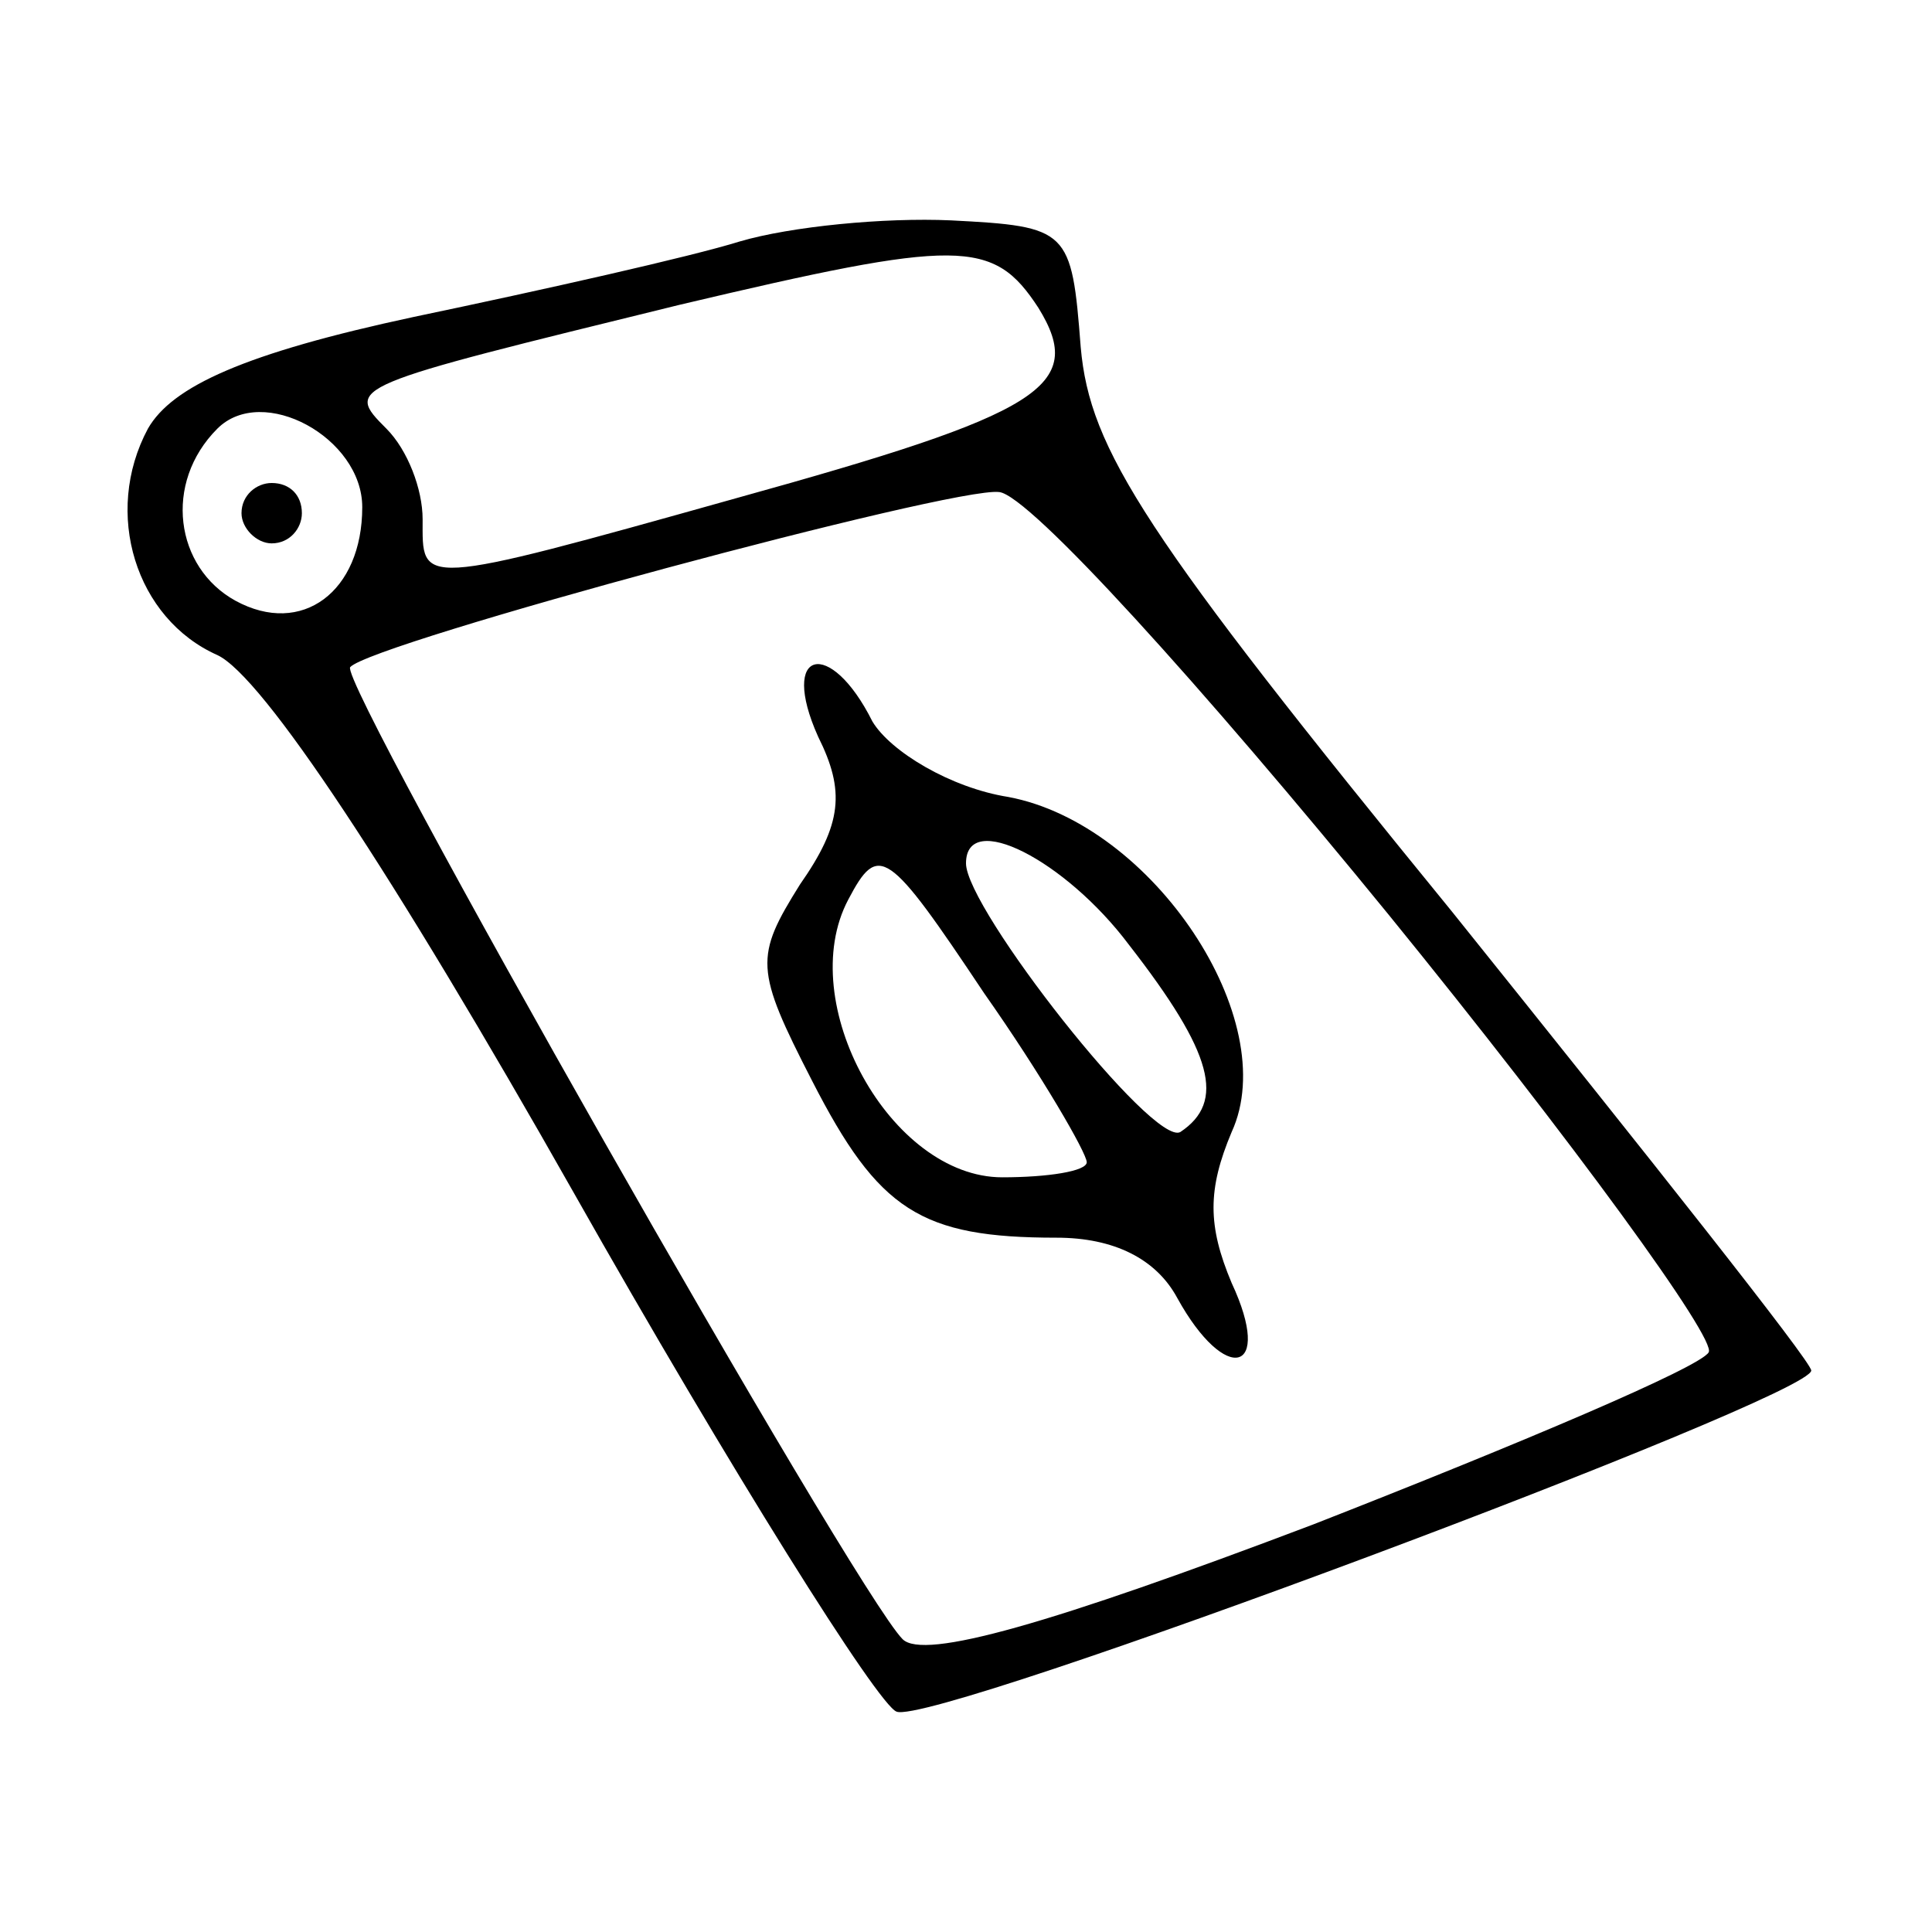
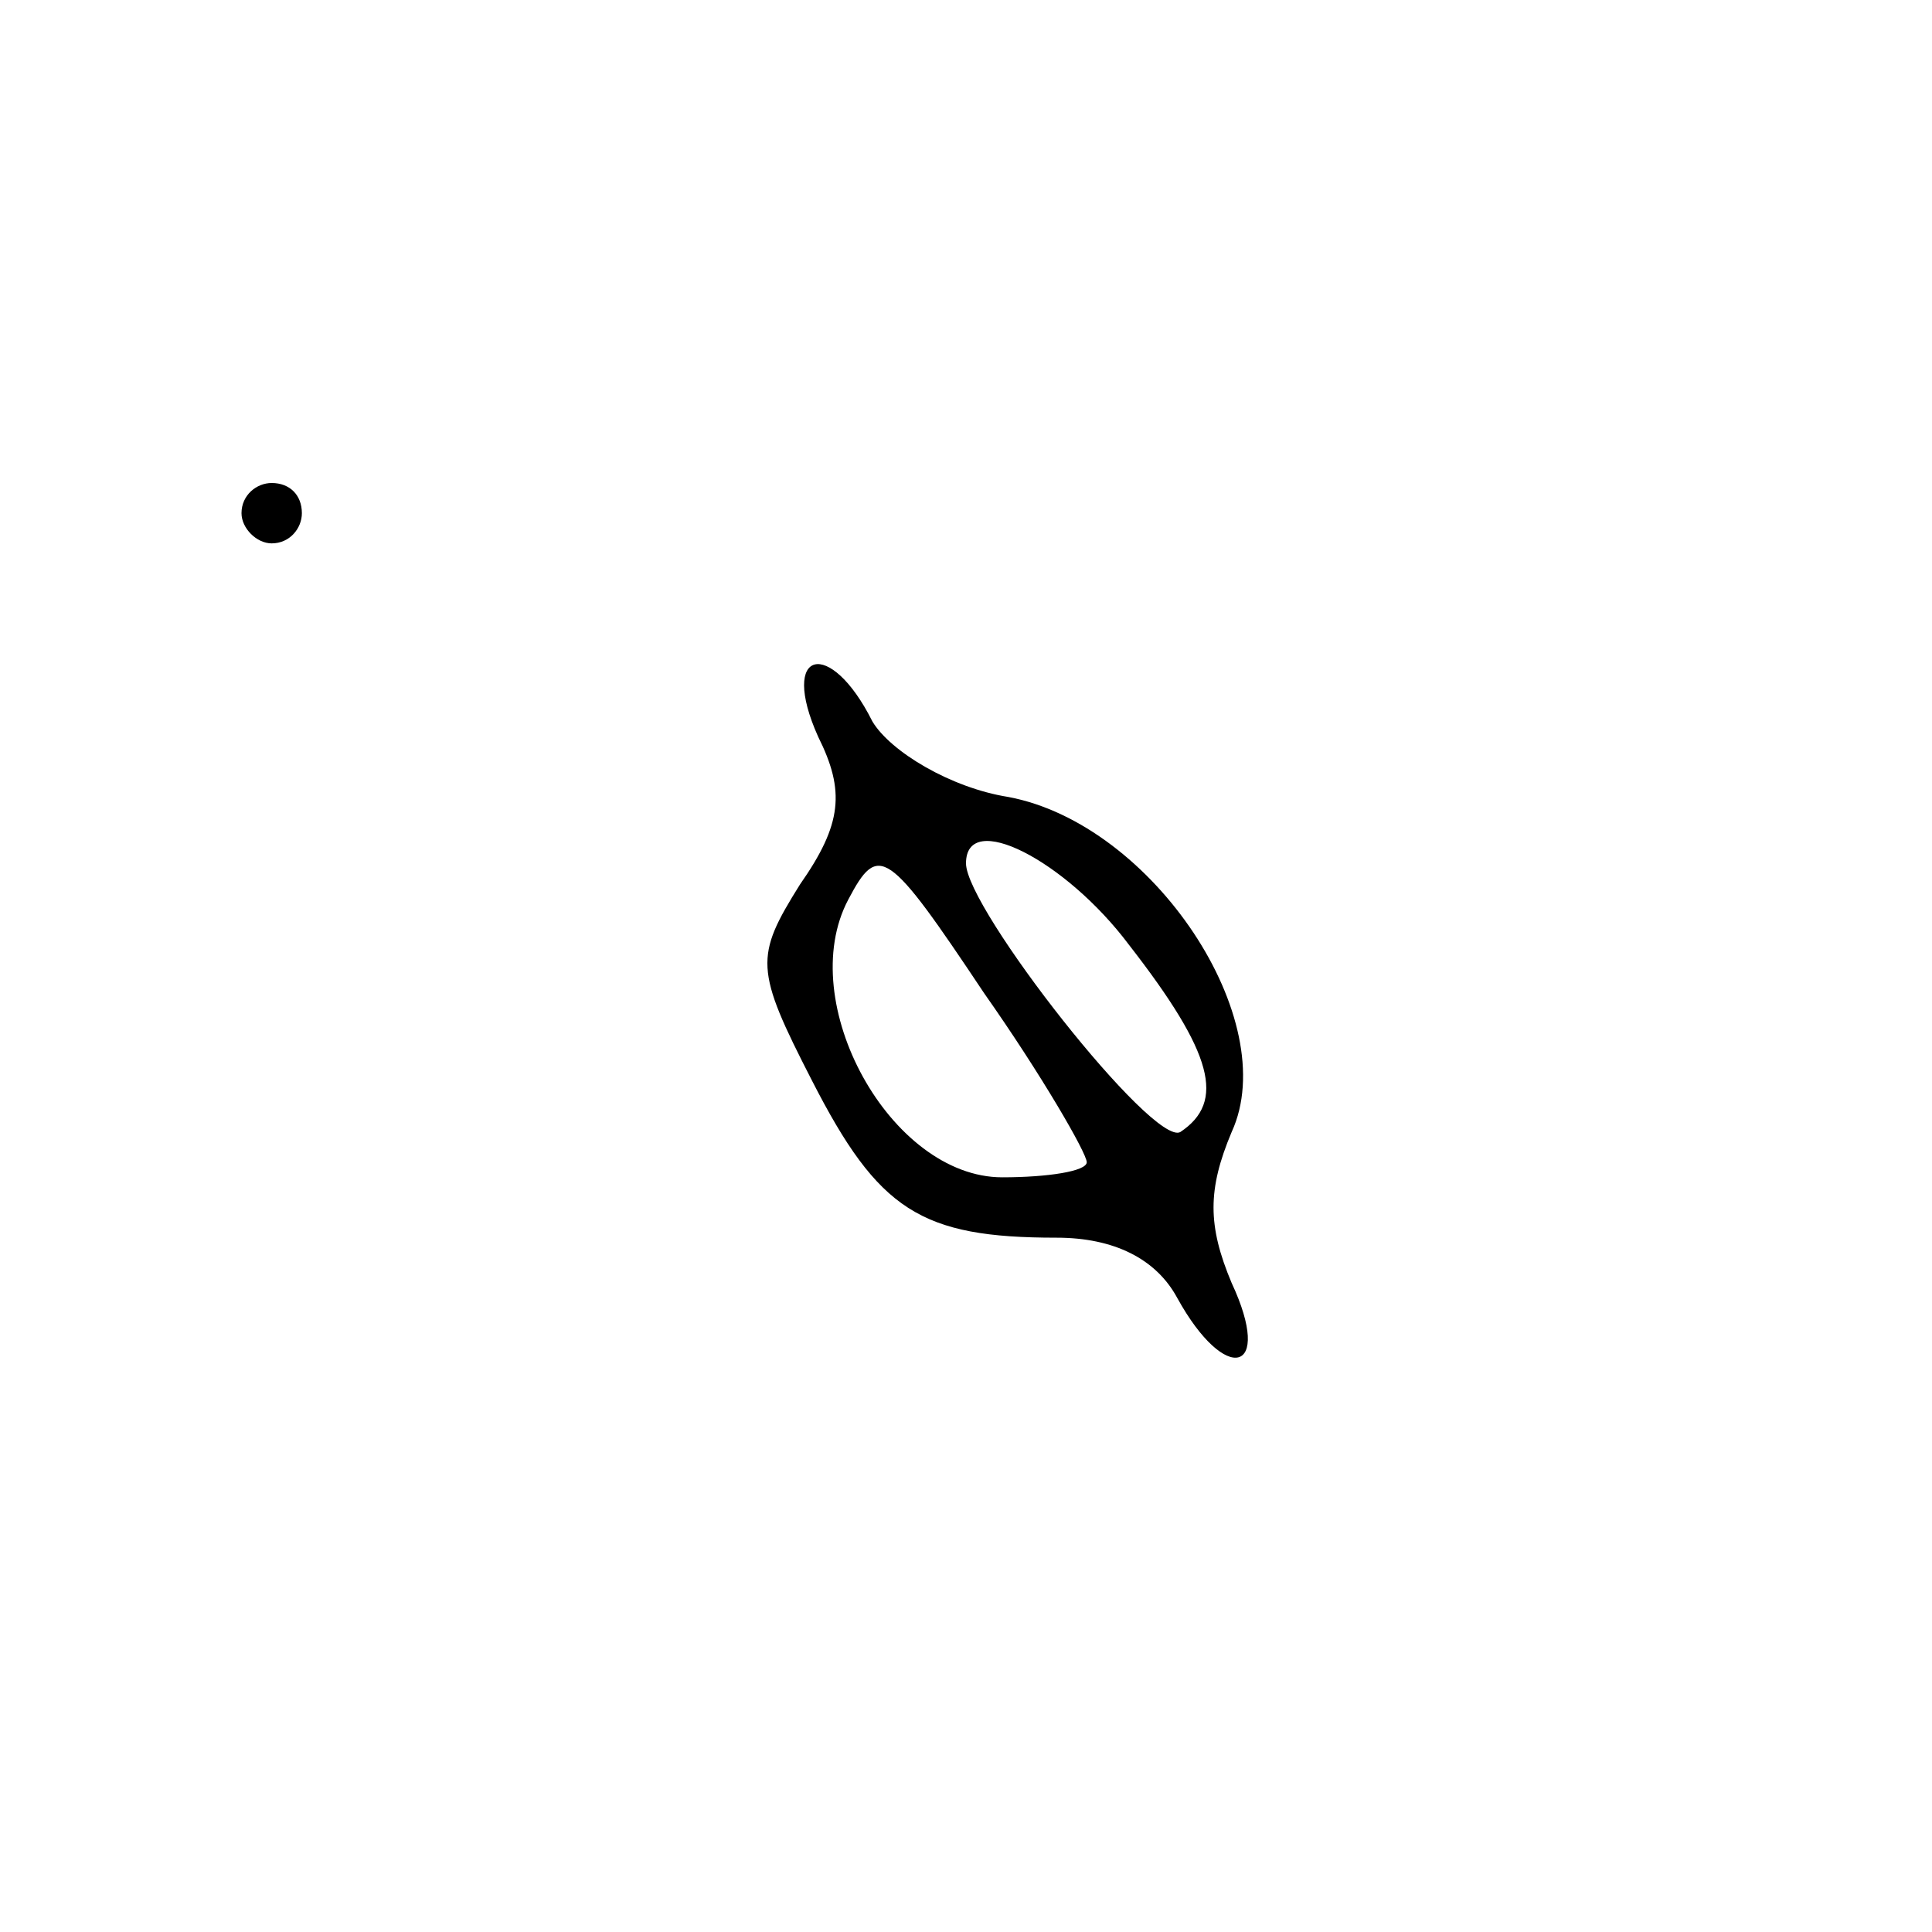
<svg xmlns="http://www.w3.org/2000/svg" version="1.0" width="64pt" height="64pt" viewBox="0 0 64 64" preserveAspectRatio="xMidYMid meet">
  <g transform="translate(0,64) scale(0.1,-0.1)" fill="#000000" stroke="none">
-     <path d="M245 560 c-16 -5 -65 -16 -108 -25 -56 -12 -80 -23 -88 -37 -15 -28 -4 -63 23 -75 15 -7 58 -72 118 -178 52 -92 101 -170 107 -172 12 -5 303 104 303 113 0 3 -54 71 -119 152 -102 125 -120 153 -123 187 -3 39 -4 40 -43 42 -22 1 -53 -2 -70 -7z m99 -22 c16 -26 1 -35 -100 -63 -107 -30 -104 -29 -104 -7 0 10 -5 23 -12 30 -14 14 -13 14 97 41 93 22 104 22 119 -1z m-224 -66 c0 -28 -20 -43 -42 -31 -20 11 -24 39 -6 57 15 15 48 -3 48 -26z m340 -135 c61 -75 109 -141 106 -145 -3 -5 -62 -30 -131 -57 -87 -33 -129 -45 -136 -38 -16 16 -187 317 -183 322 7 8 200 60 215 58 10 -1 67 -64 129 -140z" />
    <path d="M80 470 c0 -5 5 -10 10 -10 6 0 10 5 10 10 0 6 -4 10 -10 10 -5 0 -10 -4 -10 -10z" />
    <path d="M271 396 c9 -18 8 -29 -6 -49 -15 -24 -15 -28 4 -65 22 -43 36 -52 81 -52 19 0 33 -7 40 -20 16 -29 32 -25 18 5 -8 19 -8 31 0 50 17 37 -26 102 -74 111 -19 3 -39 15 -45 25 -14 28 -31 24 -18 -5z m89 -141 c0 -3 -13 -5 -28 -5 -37 0 -69 58 -51 92 10 19 13 17 45 -31 19 -27 34 -53 34 -56z m14 72 c28 -36 32 -52 17 -62 -9 -5 -71 74 -71 89 0 18 33 1 54 -27z" />
  </g>
</svg>